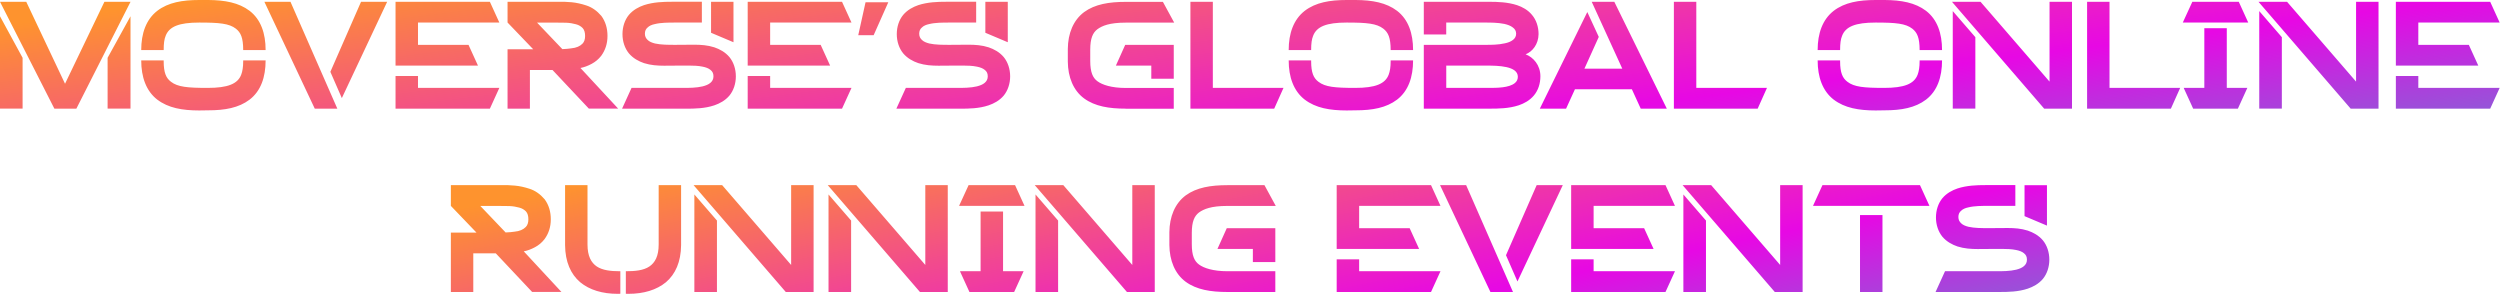
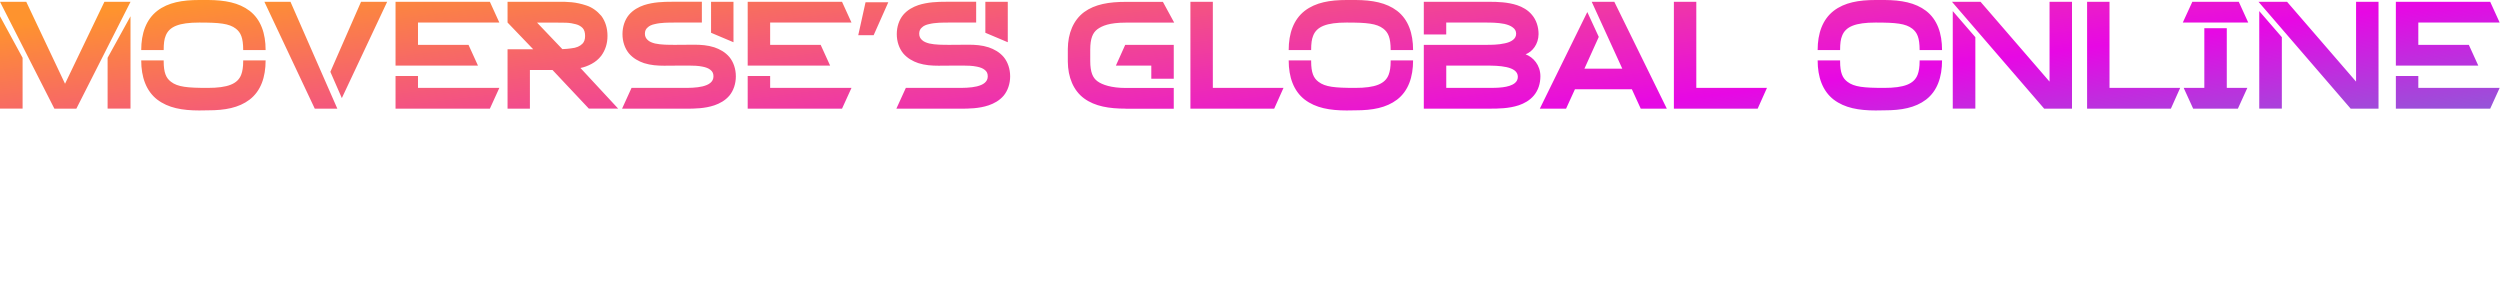
<svg xmlns="http://www.w3.org/2000/svg" width="987" height="116" viewBox="0 0 987 116" fill="none">
  <path fill-rule="evenodd" clip-rule="evenodd" d="M96.012 19.754C96.012 14.879 95.048 12.83 93.119 11.317C90.467 9.268 86.61 8.906 78.655 8.906C70.7 8.906 66.789 10.473 65.396 14.156C64.847 15.482 64.62 17.169 64.62 19.754H55.754C55.754 13.178 57.682 7.701 62.088 4.272C66.427 0.951 72.026 0 78.655 0H82.271C88.713 0.054 94.257 1.018 98.543 4.272C103.003 7.701 104.864 13.192 104.864 19.754H96.012ZM62.088 39.334C57.682 35.906 55.754 30.415 55.754 23.852H64.62V24.16C64.62 28.741 65.584 30.843 67.512 32.29C70.164 34.339 74.021 34.7 81.976 34.7C89.932 34.7 93.856 33.133 95.235 29.464C95.717 28.192 96.012 26.504 96.012 24.16V23.852H104.864C104.864 30.428 103.003 35.906 98.543 39.334C94.257 42.589 88.726 43.553 82.271 43.553L78.655 43.607C72.026 43.607 66.427 42.642 62.088 39.321V39.334ZM51.535 0.71L30.147 42.897H21.468L0 0.71H10.366L25.674 33.066L41.223 0.71H51.522H51.535ZM0 6.428L8.92 22.821V42.883H0V6.428ZM51.522 6.428V42.883H42.482V22.821L51.522 6.428ZM104.382 0.71L124.271 42.897H133.177L114.681 0.71H104.382ZM142.538 0.71L130.418 28.379L130.431 28.365L134.958 38.731L152.851 0.71H142.538ZM188.703 25.901H156.159V0.71H193.404L197.14 8.906H165.025V17.705H184.966L188.703 25.901ZM165.025 34.7H197.14L193.404 42.897H156.159V29.999H165.025V34.7ZM200.381 42.897H209.247L209.207 42.87V27.629H218.127L232.47 42.87H244.041L229.162 26.839C230.676 26.544 232.122 25.995 233.568 25.218C235.015 24.441 236.274 23.424 237.359 22.031C238.992 19.794 239.836 17.209 239.836 14.196C239.836 11.183 239.059 8.531 237.426 6.294C235.684 4.259 233.702 2.866 231.466 2.143C229.47 1.486 227.555 1.071 225.68 0.884C223.765 0.71 221.89 0.643 220.082 0.71H200.381V8.892L210.506 19.446H200.381V42.897ZM222.193 19.384L222.024 19.392V19.406L212.02 8.919H218.944C220.511 8.919 222.024 8.919 223.524 8.973C224.97 9.026 226.243 9.267 227.381 9.576C228.533 9.87 229.363 10.406 230.033 11.075C230.702 11.799 230.997 12.883 230.997 14.209C230.997 15.535 230.649 16.553 229.979 17.223C229.015 18.241 227.515 18.91 225.519 19.084C224.483 19.264 223.398 19.32 222.193 19.384ZM245.595 42.897L249.332 34.7H269.755C271.925 34.7 274.938 34.7 277.403 34.098C278.608 33.79 279.693 33.375 280.47 32.705C281.246 32.035 281.675 31.259 281.675 30.107C281.675 28.955 281.26 28.178 280.47 27.576C279.746 26.973 278.662 26.558 277.403 26.317C275.715 25.955 273.666 25.888 271.858 25.888H269.635L262.215 25.942C259.631 25.942 256.912 25.767 254.26 24.924C252.144 24.201 249.974 23.049 248.287 21.067C246.666 19.071 245.756 16.366 245.756 13.473C245.756 10.58 246.653 7.862 248.287 5.879C249.974 3.897 252.144 2.746 254.26 2.022C257.997 0.817 261.854 0.696 265.229 0.696H277.095V8.906H266.675C263.956 8.906 260.889 8.906 258.532 9.509C257.327 9.75 256.363 10.178 255.693 10.835C254.97 11.437 254.608 12.214 254.608 13.312C254.608 14.411 255.037 15.174 255.693 15.777C256.363 16.446 257.381 16.861 258.586 17.169C260.93 17.705 264.01 17.705 266.662 17.705L274.068 17.652C276.666 17.652 279.371 17.826 282.023 18.683C284.126 19.406 286.295 20.544 287.983 22.54C289.603 24.522 290.514 27.241 290.514 30.134C290.514 33.026 289.603 35.745 287.983 37.727C286.295 39.723 284.126 40.861 282.023 41.584C278.233 42.857 274.255 42.91 270.813 42.91H245.568L245.595 42.897ZM280.724 12.937V0.71H289.577V16.674L280.724 12.937ZM295.188 25.901H327.732L323.996 17.705H304.054V8.906H336.169L332.433 0.71H295.188V25.901ZM336.169 34.7H304.054V29.999H295.188V42.897H332.433L336.169 34.7ZM350.701 0.884L344.915 13.902H338.835L341.674 1.072L341.728 0.884H350.701ZM357.625 34.7L353.888 42.897L353.861 42.91H379.106C382.548 42.91 386.526 42.857 390.316 41.584C392.419 40.861 394.588 39.723 396.276 37.727C397.896 35.745 398.807 33.026 398.807 30.134C398.807 27.241 397.896 24.522 396.276 22.54C394.588 20.544 392.419 19.406 390.316 18.683C387.664 17.826 384.959 17.652 382.361 17.652L374.955 17.705C372.303 17.705 369.223 17.705 366.879 17.169C365.674 16.861 364.656 16.446 363.986 15.777C363.33 15.174 362.901 14.411 362.901 13.312C362.901 12.214 363.263 11.437 363.986 10.835C364.656 10.178 365.62 9.75 366.825 9.509C369.182 8.906 372.249 8.906 374.968 8.906H385.388V0.696H373.522C370.147 0.696 366.29 0.817 362.553 2.022C360.437 2.746 358.267 3.897 356.58 5.879C354.946 7.862 354.049 10.58 354.049 13.473C354.049 16.366 354.959 19.071 356.58 21.067C358.267 23.049 360.437 24.201 362.553 24.924C365.205 25.767 367.924 25.942 370.508 25.942L377.928 25.888H380.151C381.959 25.888 384.008 25.955 385.696 26.317C386.955 26.558 388.039 26.973 388.763 27.576C389.553 28.178 389.968 28.955 389.968 30.107C389.968 31.259 389.539 32.035 388.763 32.705C387.986 33.375 386.901 33.79 385.696 34.098C383.231 34.7 380.218 34.7 378.048 34.7H357.625ZM389.017 0.71V12.937L397.87 16.674V0.71H389.017ZM444.476 42.897C437.9 42.897 432.302 41.999 428.017 38.865C423.744 35.731 421.628 30.428 421.575 24.348V19.285C421.628 13.205 423.744 7.955 428.017 4.768C432.302 1.634 437.9 0.736 444.476 0.736H459.114L463.574 8.933H444.476C437.967 8.933 435.128 10.192 433.266 11.531C431.458 12.91 430.427 15.08 430.427 19.607V24.066C430.427 28.58 431.458 30.749 433.266 32.075C435.128 33.468 438.811 34.727 444.476 34.727H463.4V42.923H444.476V42.897ZM454.534 31.084V25.901H440.552L444.235 17.705H463.4V31.084H454.547H454.534ZM503.056 42.897L506.725 34.7H478.828V0.71H469.976V42.897H503.056ZM549.033 19.754C549.033 14.879 548.068 12.83 546.14 11.317C543.488 9.268 539.631 8.906 531.676 8.906C523.721 8.906 519.81 10.473 518.417 14.156C517.868 15.482 517.64 17.169 517.64 19.754H508.774C508.774 13.178 510.703 7.701 515.109 4.272C519.448 0.951 525.046 0 531.676 0H535.292C541.734 0.054 547.278 1.018 551.564 4.272C556.024 7.701 557.885 13.192 557.885 19.754H549.033ZM515.109 39.334C510.703 35.906 508.774 30.415 508.774 23.852H517.64V24.16C517.64 28.741 518.604 30.843 520.533 32.29C523.185 34.339 527.042 34.7 534.997 34.7C542.952 34.7 546.876 33.133 548.256 29.464C548.738 28.192 549.033 26.504 549.033 24.16V23.852H557.885C557.885 30.428 556.024 35.906 551.564 39.334C547.278 42.589 541.747 43.553 535.292 43.553L531.676 43.607C525.046 43.607 519.448 42.642 515.109 39.321V39.334ZM562.117 17.705V42.897H588.086C591.635 42.897 595.733 42.843 599.59 41.571C601.706 40.847 603.876 39.709 605.563 37.714C607.251 35.731 608.148 33.013 608.148 30.12C608.148 25.66 605.322 22.593 602.309 21.441C605.014 20.41 607.371 17.464 607.425 13.486C607.425 10.593 606.527 7.875 604.84 5.892C603.219 3.91 601.05 2.759 598.934 2.035C595.197 0.83 591.34 0.71 587.912 0.71H562.117V13.607H570.97V8.906H586.519C588.34 8.906 591.34 8.906 593.938 9.442C595.264 9.75 596.403 10.165 597.246 10.834C598.09 11.437 598.572 12.241 598.572 13.312C598.572 14.383 598.077 15.174 597.3 15.776C596.456 16.433 595.318 16.861 594.112 17.102C591.581 17.705 588.568 17.705 586.827 17.705H562.117ZM599.242 30.307C599.242 31.379 598.813 32.169 598.09 32.772C595.8 34.7 590.925 34.7 587.671 34.7H570.983V25.901H586.827C591.407 25.901 599.242 26.022 599.242 30.307ZM658.062 42.897H647.763L644.268 35.249H621.782L618.286 42.897H607.92L626.67 4.754L631.197 14.571L625.532 27.107H640.478L628.411 0.71H637.331L658.062 42.897ZM693.928 42.897L697.598 34.7H669.701V0.71H660.848V42.897H693.928ZM757.865 19.754C757.865 14.879 756.901 12.83 754.972 11.317C752.32 9.268 748.463 8.906 740.508 8.906C732.553 8.906 728.642 10.473 727.249 14.156C726.7 15.482 726.472 17.169 726.472 19.754H717.607C717.607 13.178 719.535 7.701 723.941 4.272C728.281 0.951 733.879 0 740.508 0H744.124C750.566 0.054 756.11 1.018 760.396 4.272C764.856 7.701 766.718 13.192 766.718 19.754H757.865ZM723.941 39.334C719.535 35.906 717.607 30.415 717.607 23.852H726.472V24.16C726.472 28.741 727.437 30.843 729.365 32.29C732.017 34.339 735.874 34.7 743.829 34.7C751.785 34.7 755.709 33.133 757.088 29.464C757.57 28.192 757.865 26.504 757.865 24.16V23.852H766.718C766.718 30.428 764.856 35.906 760.396 39.334C756.11 42.589 750.579 43.553 744.124 43.553L740.508 43.607C733.879 43.607 728.281 42.642 723.941 39.321V39.334ZM770.641 0.71L807.043 42.897H807.056H818.025V0.71H809.159V32.222L781.918 0.71H770.641ZM770.949 4.379V42.883H779.869V14.678L770.949 4.379ZM860.734 34.7L857.064 42.897H823.984V0.71H832.837V34.7H860.734ZM887.607 8.906H887.613V8.92L887.607 8.906ZM887.607 8.906H861.765L865.448 0.897L865.502 0.723H883.876L887.607 8.906ZM887.251 34.7H879.135V11.129H870.269V34.7H862.14L862.314 35.129L865.863 42.897H883.515L887.251 34.7ZM928.046 42.897L891.658 0.71H902.934L930.175 32.222V0.71H939.041V42.897H928.072H928.046ZM891.952 42.883V4.379L900.872 14.678V42.883H891.952ZM945.885 25.901H978.429L974.692 17.705H954.751V8.906H986.866L983.13 0.71H945.885V25.901ZM986.866 34.7H954.751V29.999H945.885V42.897H983.13L986.866 34.7Z" fill="url(#paint0_linear_43_7)" />
-   <path fill-rule="evenodd" clip-rule="evenodd" d="M186.853 115.277H178V91.84H188.125L178 81.286V73.09H197.701C199.509 73.036 201.384 73.09 203.299 73.278C205.174 73.452 207.089 73.88 209.084 74.536C211.321 75.26 213.303 76.653 215.044 78.701C216.678 80.925 217.455 83.576 217.455 86.59C217.455 89.603 216.611 92.188 214.977 94.424C213.892 95.817 212.633 96.835 211.187 97.612C209.741 98.389 208.294 98.938 206.781 99.233L221.66 115.264H210.089L195.745 100.023H186.853V115.264V115.277ZM199.629 91.773L199.798 91.764C201.003 91.701 202.088 91.644 203.125 91.465C205.12 91.291 206.62 90.621 207.584 89.603C208.254 88.933 208.602 87.916 208.602 86.59C208.602 85.264 208.308 84.179 207.638 83.456C206.968 82.786 206.138 82.251 204.986 81.956C203.848 81.648 202.576 81.407 201.129 81.353C199.629 81.3 198.116 81.3 196.549 81.3H189.625L199.629 91.786V91.773ZM243.878 116C237.852 116 232.789 114.5 229.053 111.419C225.316 108.232 223.147 103.344 223.093 96.781V73.103H231.946V96.54C231.946 101.12 233.392 103.705 235.629 105.219C237.919 106.719 241.106 107.08 244.615 107.08H244.91V115.946L244.615 116H243.892H243.878ZM247.374 116L247.079 115.946V107.08C250.762 107.08 254.003 106.786 256.36 105.219C258.597 103.719 260.043 101.12 260.043 96.54V73.103H268.896V96.781C268.842 103.357 266.659 108.232 262.923 111.419C259.186 114.486 254.124 116 248.097 116H247.374ZM273.825 73.09L310.226 115.277H310.239H321.208V73.09H312.342V104.603L285.101 73.09H273.825ZM274.133 76.773V115.277H283.052V87.072L274.133 76.773ZM363.194 115.277L326.793 73.09H338.069L365.31 104.603V73.09H374.176V115.277H363.207H363.194ZM327.101 115.277V76.773L336.02 87.072V115.277H327.101ZM378.636 81.286H404.484L400.747 73.09H382.372L382.319 73.277L378.636 81.286ZM404.122 107.081H396.006V83.523H387.14V107.081H379.011L379.185 107.509L382.734 115.277H400.385L404.122 107.081ZM444.916 115.277L408.515 73.09H419.792L447.032 104.603V73.09H455.898V115.277H444.93H444.916ZM408.823 115.277V76.773L417.742 87.072V115.277H408.823ZM468.112 111.245C472.398 114.379 477.996 115.277 484.572 115.277H503.496V107.08H484.572C478.907 107.08 475.224 105.821 473.362 104.428C471.554 103.103 470.523 100.933 470.523 96.42V91.96C470.523 87.447 471.554 85.277 473.362 83.884C475.224 82.572 478.063 81.299 484.572 81.299H503.67L499.21 73.103H484.572C477.996 73.103 472.398 74.014 468.112 77.148C463.84 80.335 461.724 85.585 461.67 91.665V96.728C461.724 102.808 463.84 108.111 468.112 111.245ZM494.63 98.281V103.464H494.643H503.496V90.085H484.331L480.648 98.281H494.63ZM560.267 98.282H527.723V73.09H564.968L568.704 81.286H536.589V90.085H556.53L560.267 98.282ZM536.589 107.081H568.704L564.968 115.277H527.723V102.38H536.589V107.081ZM568.531 73.09L588.419 115.277H597.325L578.83 73.09H568.531ZM606.673 73.103L594.566 100.759L599.093 111.125L616.985 73.103H606.673ZM652.837 98.282H620.293V73.09H657.538L661.275 81.286H629.159V90.085H649.101L652.837 98.282ZM629.159 107.081H661.275L657.538 115.277H620.293V102.38H629.159V107.081ZM664.288 73.09L700.69 115.277H700.703H711.672V73.09H702.806V104.603L675.565 73.09H664.288ZM664.596 76.773V115.277H673.516V87.072L664.596 76.773ZM761.747 81.286H715.77L719.506 73.09H758.01L761.747 81.286ZM734.332 115.277V84.902H743.198V115.277H734.332ZM767.894 107.081L764.157 115.277H789.376C792.818 115.277 796.795 115.224 800.585 113.951C802.688 113.228 804.858 112.09 806.545 110.094C808.166 108.112 809.076 105.393 809.076 102.501C809.076 99.608 808.166 96.889 806.545 94.907C804.858 92.911 802.688 91.773 800.585 91.05C797.933 90.193 795.228 90.019 792.63 90.019L785.224 90.072C782.572 90.072 779.492 90.072 777.148 89.537C775.943 89.228 774.925 88.813 774.255 88.144C773.599 87.541 773.17 86.764 773.17 85.679C773.17 84.595 773.532 83.804 774.255 83.202C774.925 82.546 775.889 82.117 777.094 81.876C779.452 81.273 782.519 81.273 785.237 81.273H795.657V73.077H783.791C780.416 73.077 776.559 73.197 772.822 74.403C770.706 75.126 768.537 76.264 766.849 78.26C765.215 80.255 764.318 82.961 764.318 85.853C764.318 88.746 765.229 91.452 766.849 93.447C768.537 95.429 770.706 96.581 772.822 97.304C775.474 98.148 778.193 98.322 780.777 98.322L788.197 98.269H790.42C792.228 98.269 794.277 98.335 795.965 98.697C797.224 98.938 798.308 99.353 799.032 99.956C799.822 100.559 800.237 101.335 800.237 102.487C800.237 103.639 799.808 104.416 799.032 105.085C798.255 105.755 797.17 106.17 795.965 106.478C793.501 107.081 790.487 107.081 788.318 107.081H767.894ZM799.286 73.104V85.331L808.139 89.068V73.104H799.286Z" fill="url(#paint1_linear_43_7)" />
  <defs>
    <linearGradient id="paint0_linear_43_7" x1="153.893" y1="-10.357" x2="181.658" y2="206.821" gradientUnits="userSpaceOnUse">
      <stop offset="0.003" stop-color="#FE932E" />
      <stop offset="0.52" stop-color="#E708E4" />
      <stop offset="1" stop-color="#25BEC8" />
    </linearGradient>
    <linearGradient id="paint1_linear_43_7" x1="276.41" y1="62.875" x2="317.584" y2="272.07" gradientUnits="userSpaceOnUse">
      <stop offset="0.003" stop-color="#FE932E" />
      <stop offset="0.52" stop-color="#E708E4" />
      <stop offset="1" stop-color="#25BEC8" />
    </linearGradient>
  </defs>
</svg>